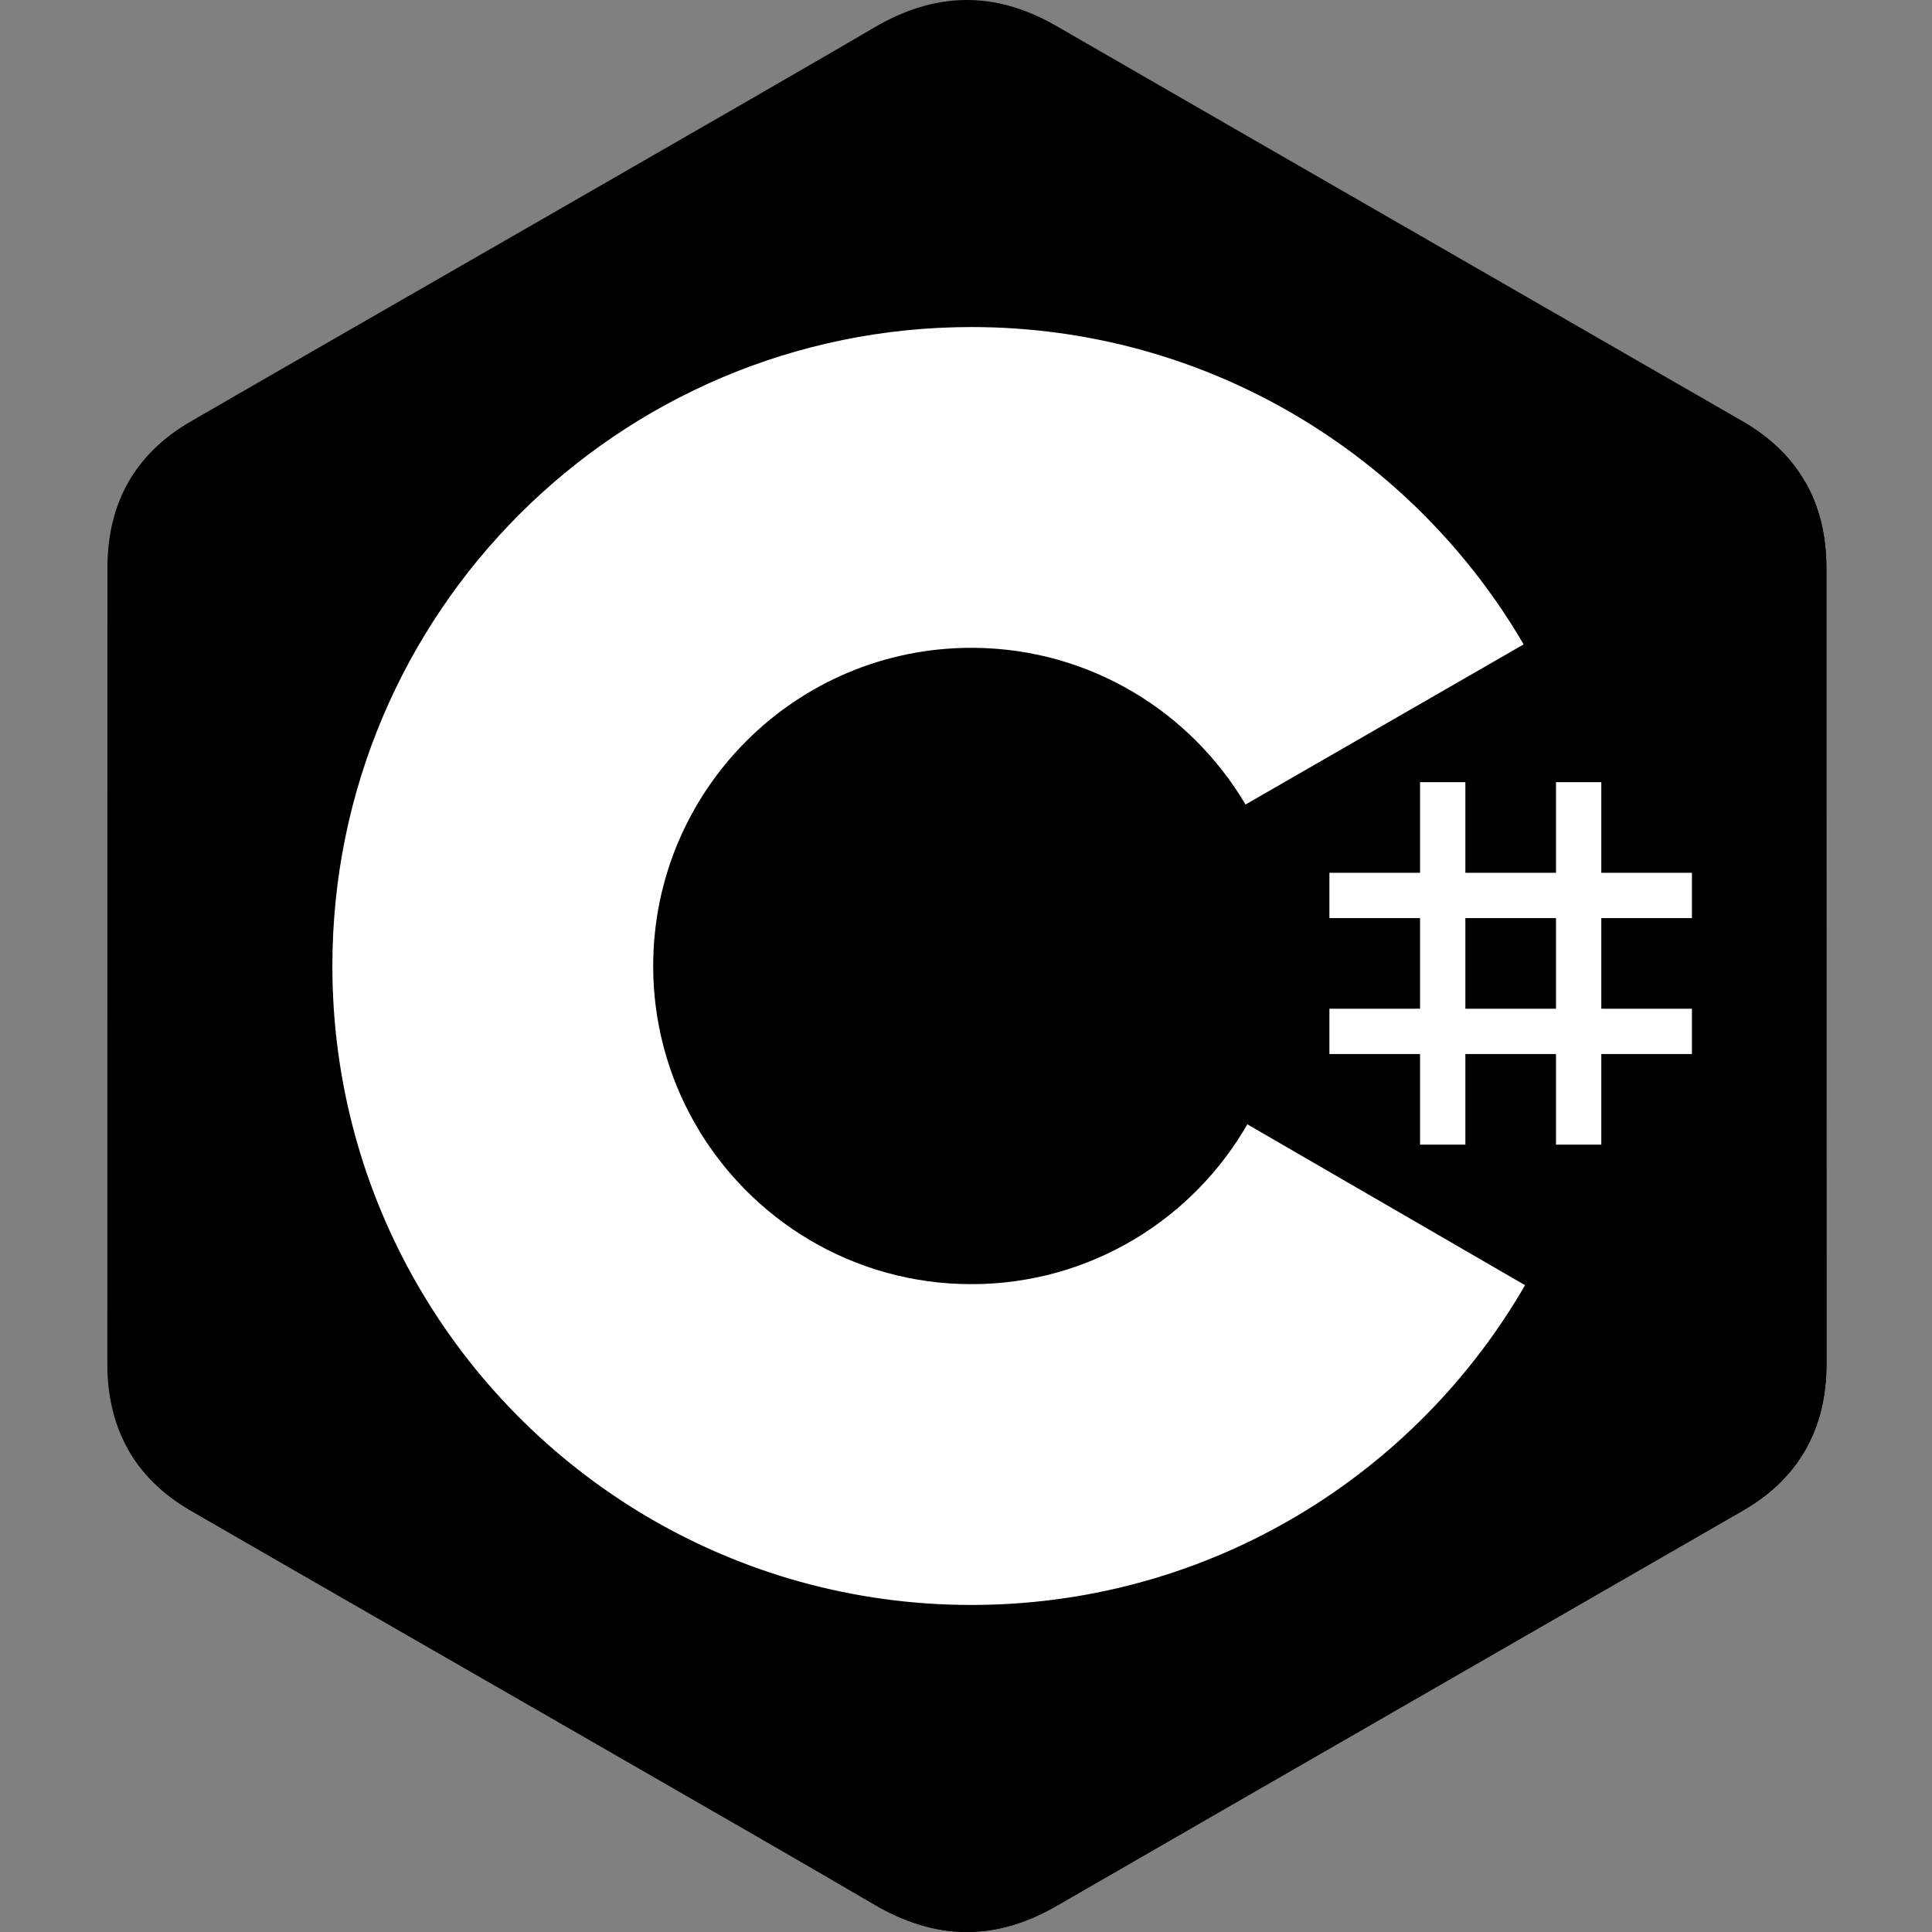
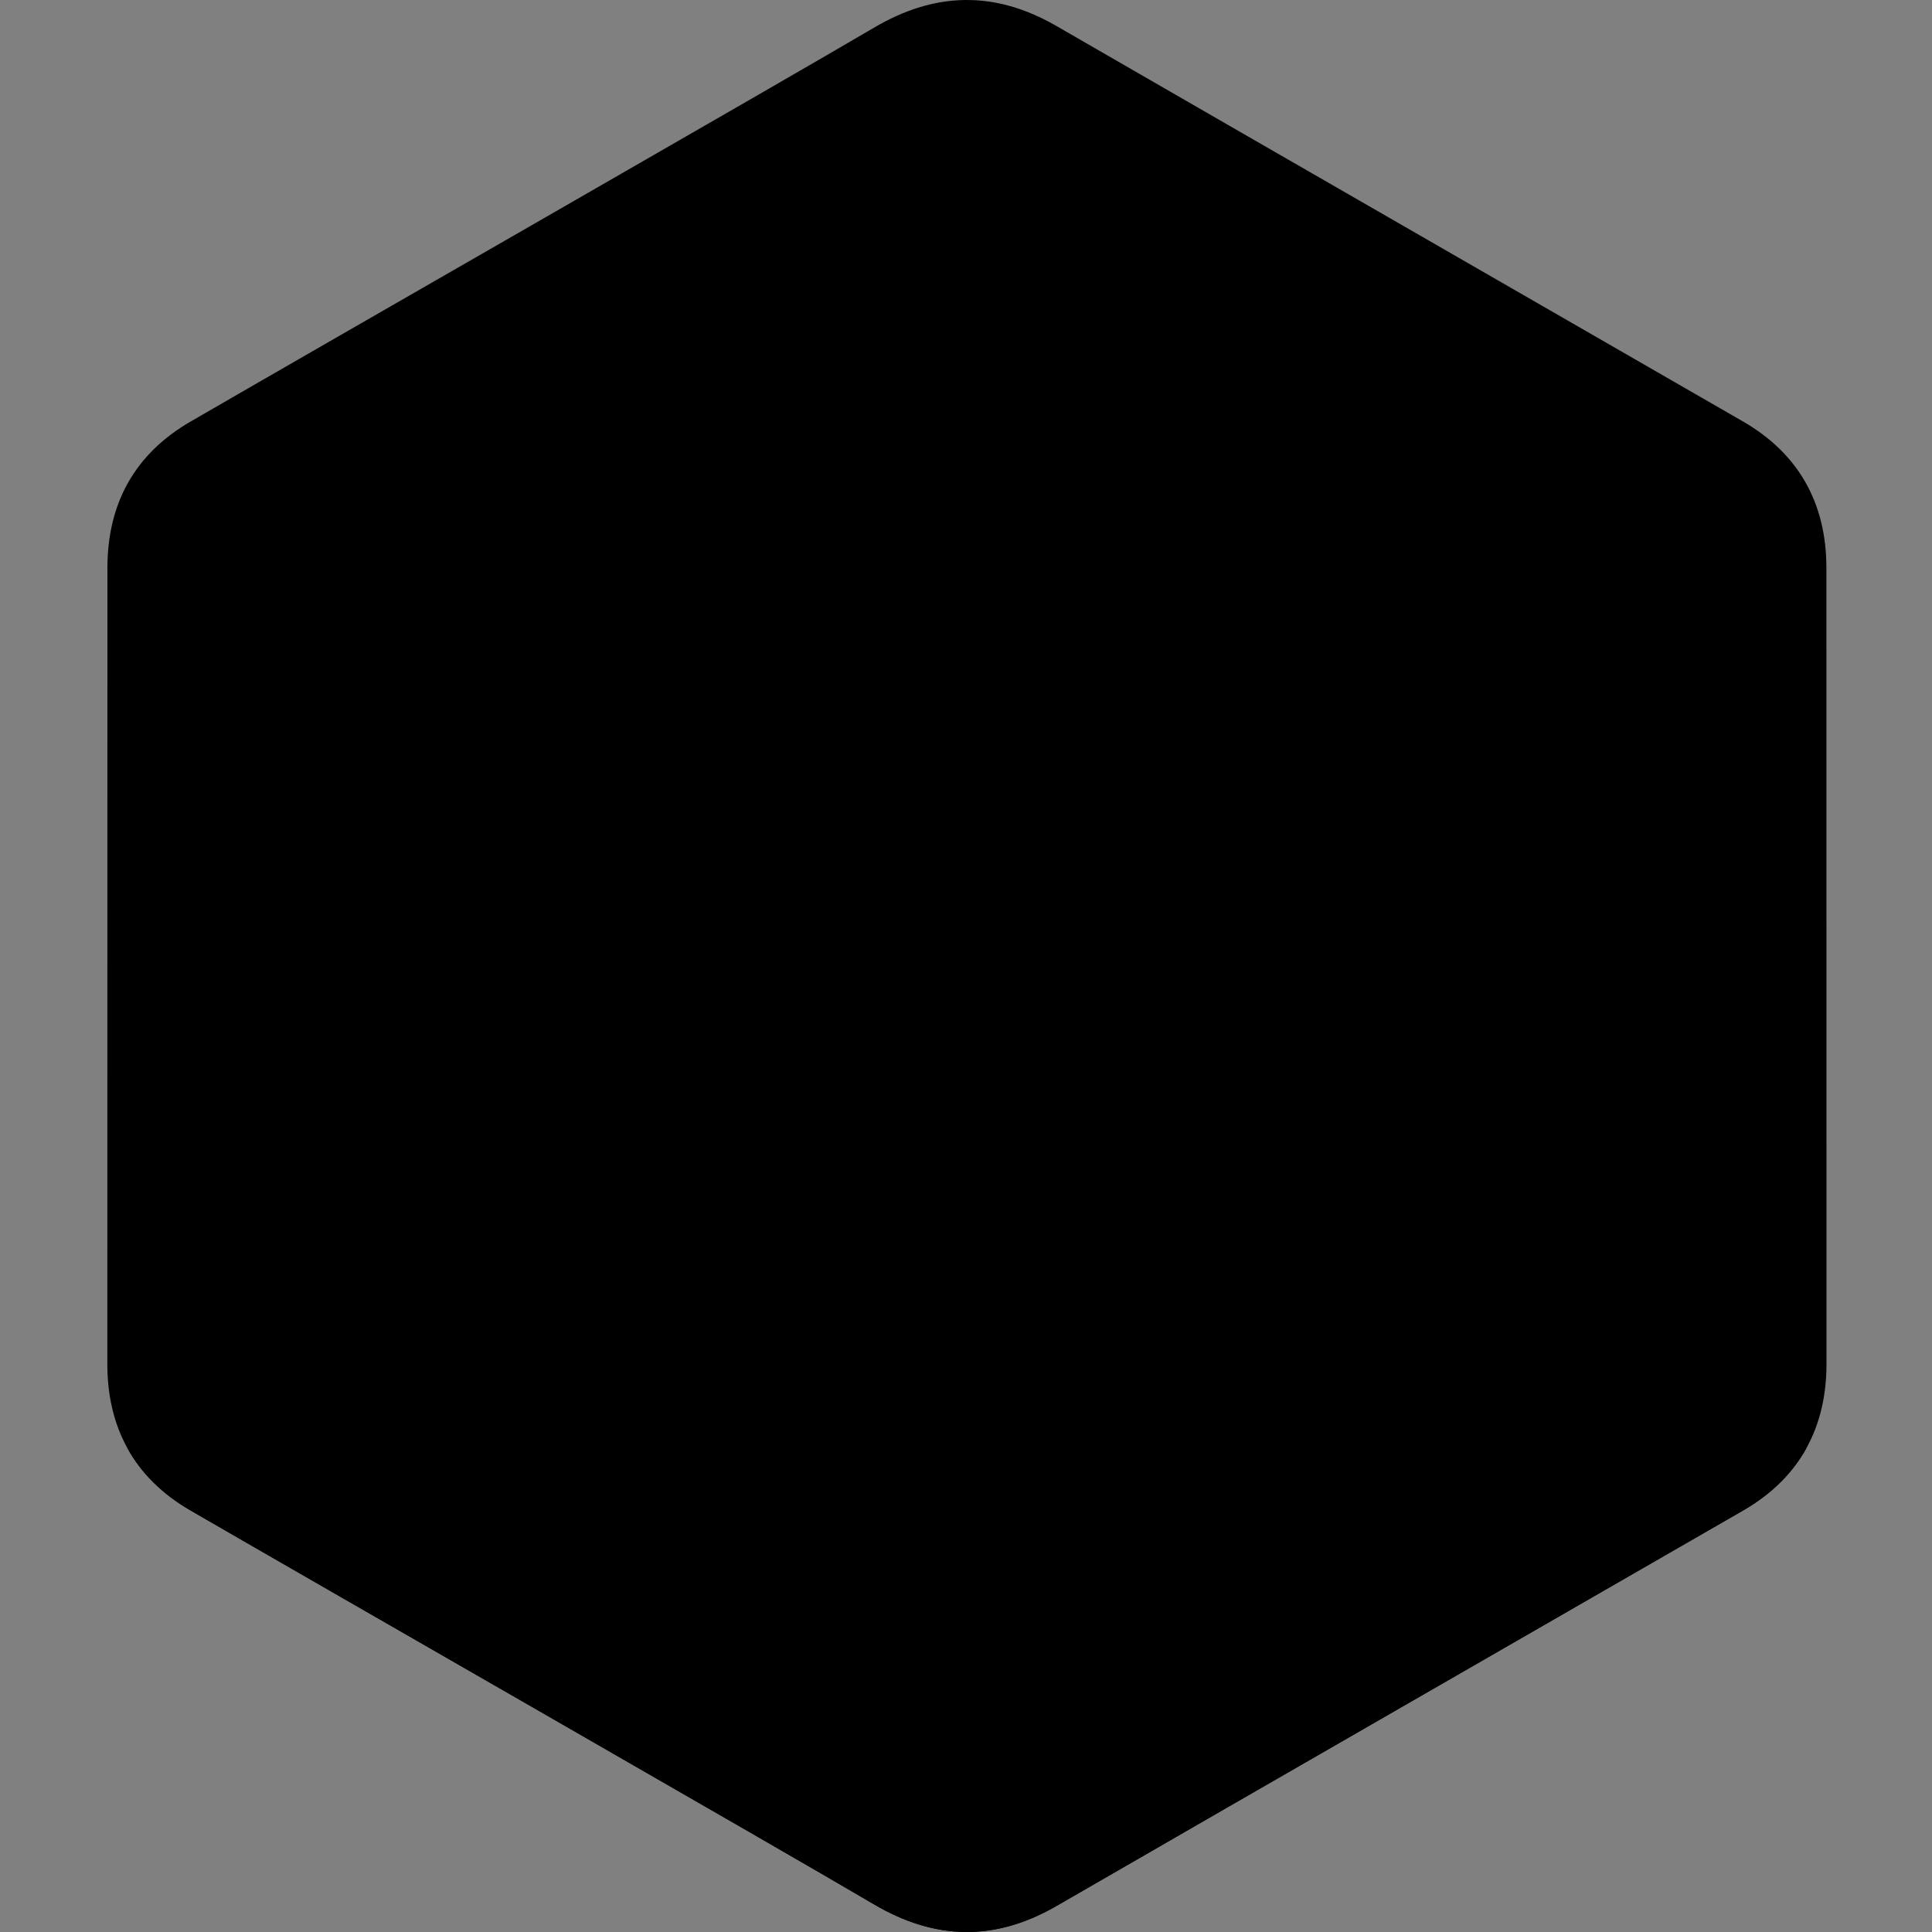
<svg xmlns="http://www.w3.org/2000/svg" width="90" height="90" viewBox="0 0 90 90" fill="none">
  <rect x="0" y="0" width="90" height="90" fill="#808080" stroke="none" />
  <path d="M85.081 26.46C85.081 24.947 84.757 23.609 84.102 22.462C83.459 21.333 82.496 20.387 81.205 19.639C70.543 13.492 59.871 7.364 49.213 1.211C46.34 -0.447 43.554 -0.387 40.702 1.296C36.458 3.798 15.212 15.969 8.881 19.636C6.273 21.145 5.005 23.455 5.004 26.457C5 38.819 5.004 51.181 5 63.542C5 65.022 5.311 66.334 5.936 67.464C6.58 68.627 7.556 69.599 8.877 70.364C15.209 74.03 36.458 86.201 40.701 88.704C43.554 90.387 46.34 90.447 49.214 88.788C59.873 82.635 70.545 76.507 81.208 70.36C82.53 69.595 83.506 68.623 84.149 67.461C84.774 66.331 85.085 65.019 85.085 63.539C85.085 63.539 85.085 38.822 85.081 26.46Z" fill="black" />
  <path d="M45.165 44.879L5.936 67.464C6.579 68.627 7.556 69.599 8.877 70.364C15.209 74.03 36.458 86.201 40.7 88.704C43.554 90.387 46.34 90.447 49.214 88.788C59.872 82.635 70.545 76.507 81.208 70.36C82.529 69.595 83.506 68.623 84.149 67.461L45.165 44.879Z" fill="black" />
-   <path d="M85.081 26.46C85.08 24.947 84.757 23.609 84.102 22.462L45.165 44.88L84.149 67.461C84.774 66.331 85.085 65.019 85.085 63.539C85.085 63.539 85.085 38.822 85.081 26.46Z" fill="black" />
-   <path d="M68.262 36.437V40.658H72.484V36.437H74.595V40.658H78.817V42.769H74.595V46.99H78.817V49.101H74.595V53.322H72.484V49.101H68.262V53.322H66.151V49.101H61.929V46.99H66.151V42.769H61.929V40.658H66.151V36.437H68.262ZM72.484 42.769H68.262V46.99H72.484V42.769Z" fill="white" />
-   <path d="M45.252 15.235C56.264 15.235 65.878 21.215 71.028 30.104L70.978 30.018L58.021 37.478C55.468 33.156 50.789 30.239 45.42 30.179L45.251 30.178C37.065 30.178 30.428 36.814 30.428 45C30.426 47.58 31.1 50.115 32.383 52.353C34.938 56.813 39.742 59.821 45.252 59.821C50.795 59.821 55.626 56.775 58.168 52.267L58.106 52.375L71.043 59.869C65.95 68.683 56.467 74.644 45.583 74.763L45.252 74.765C34.205 74.765 24.563 68.748 19.426 59.812C16.918 55.45 15.483 50.393 15.483 45C15.483 28.561 28.811 15.235 45.251 15.235L45.252 15.235Z" fill="white" />
</svg>